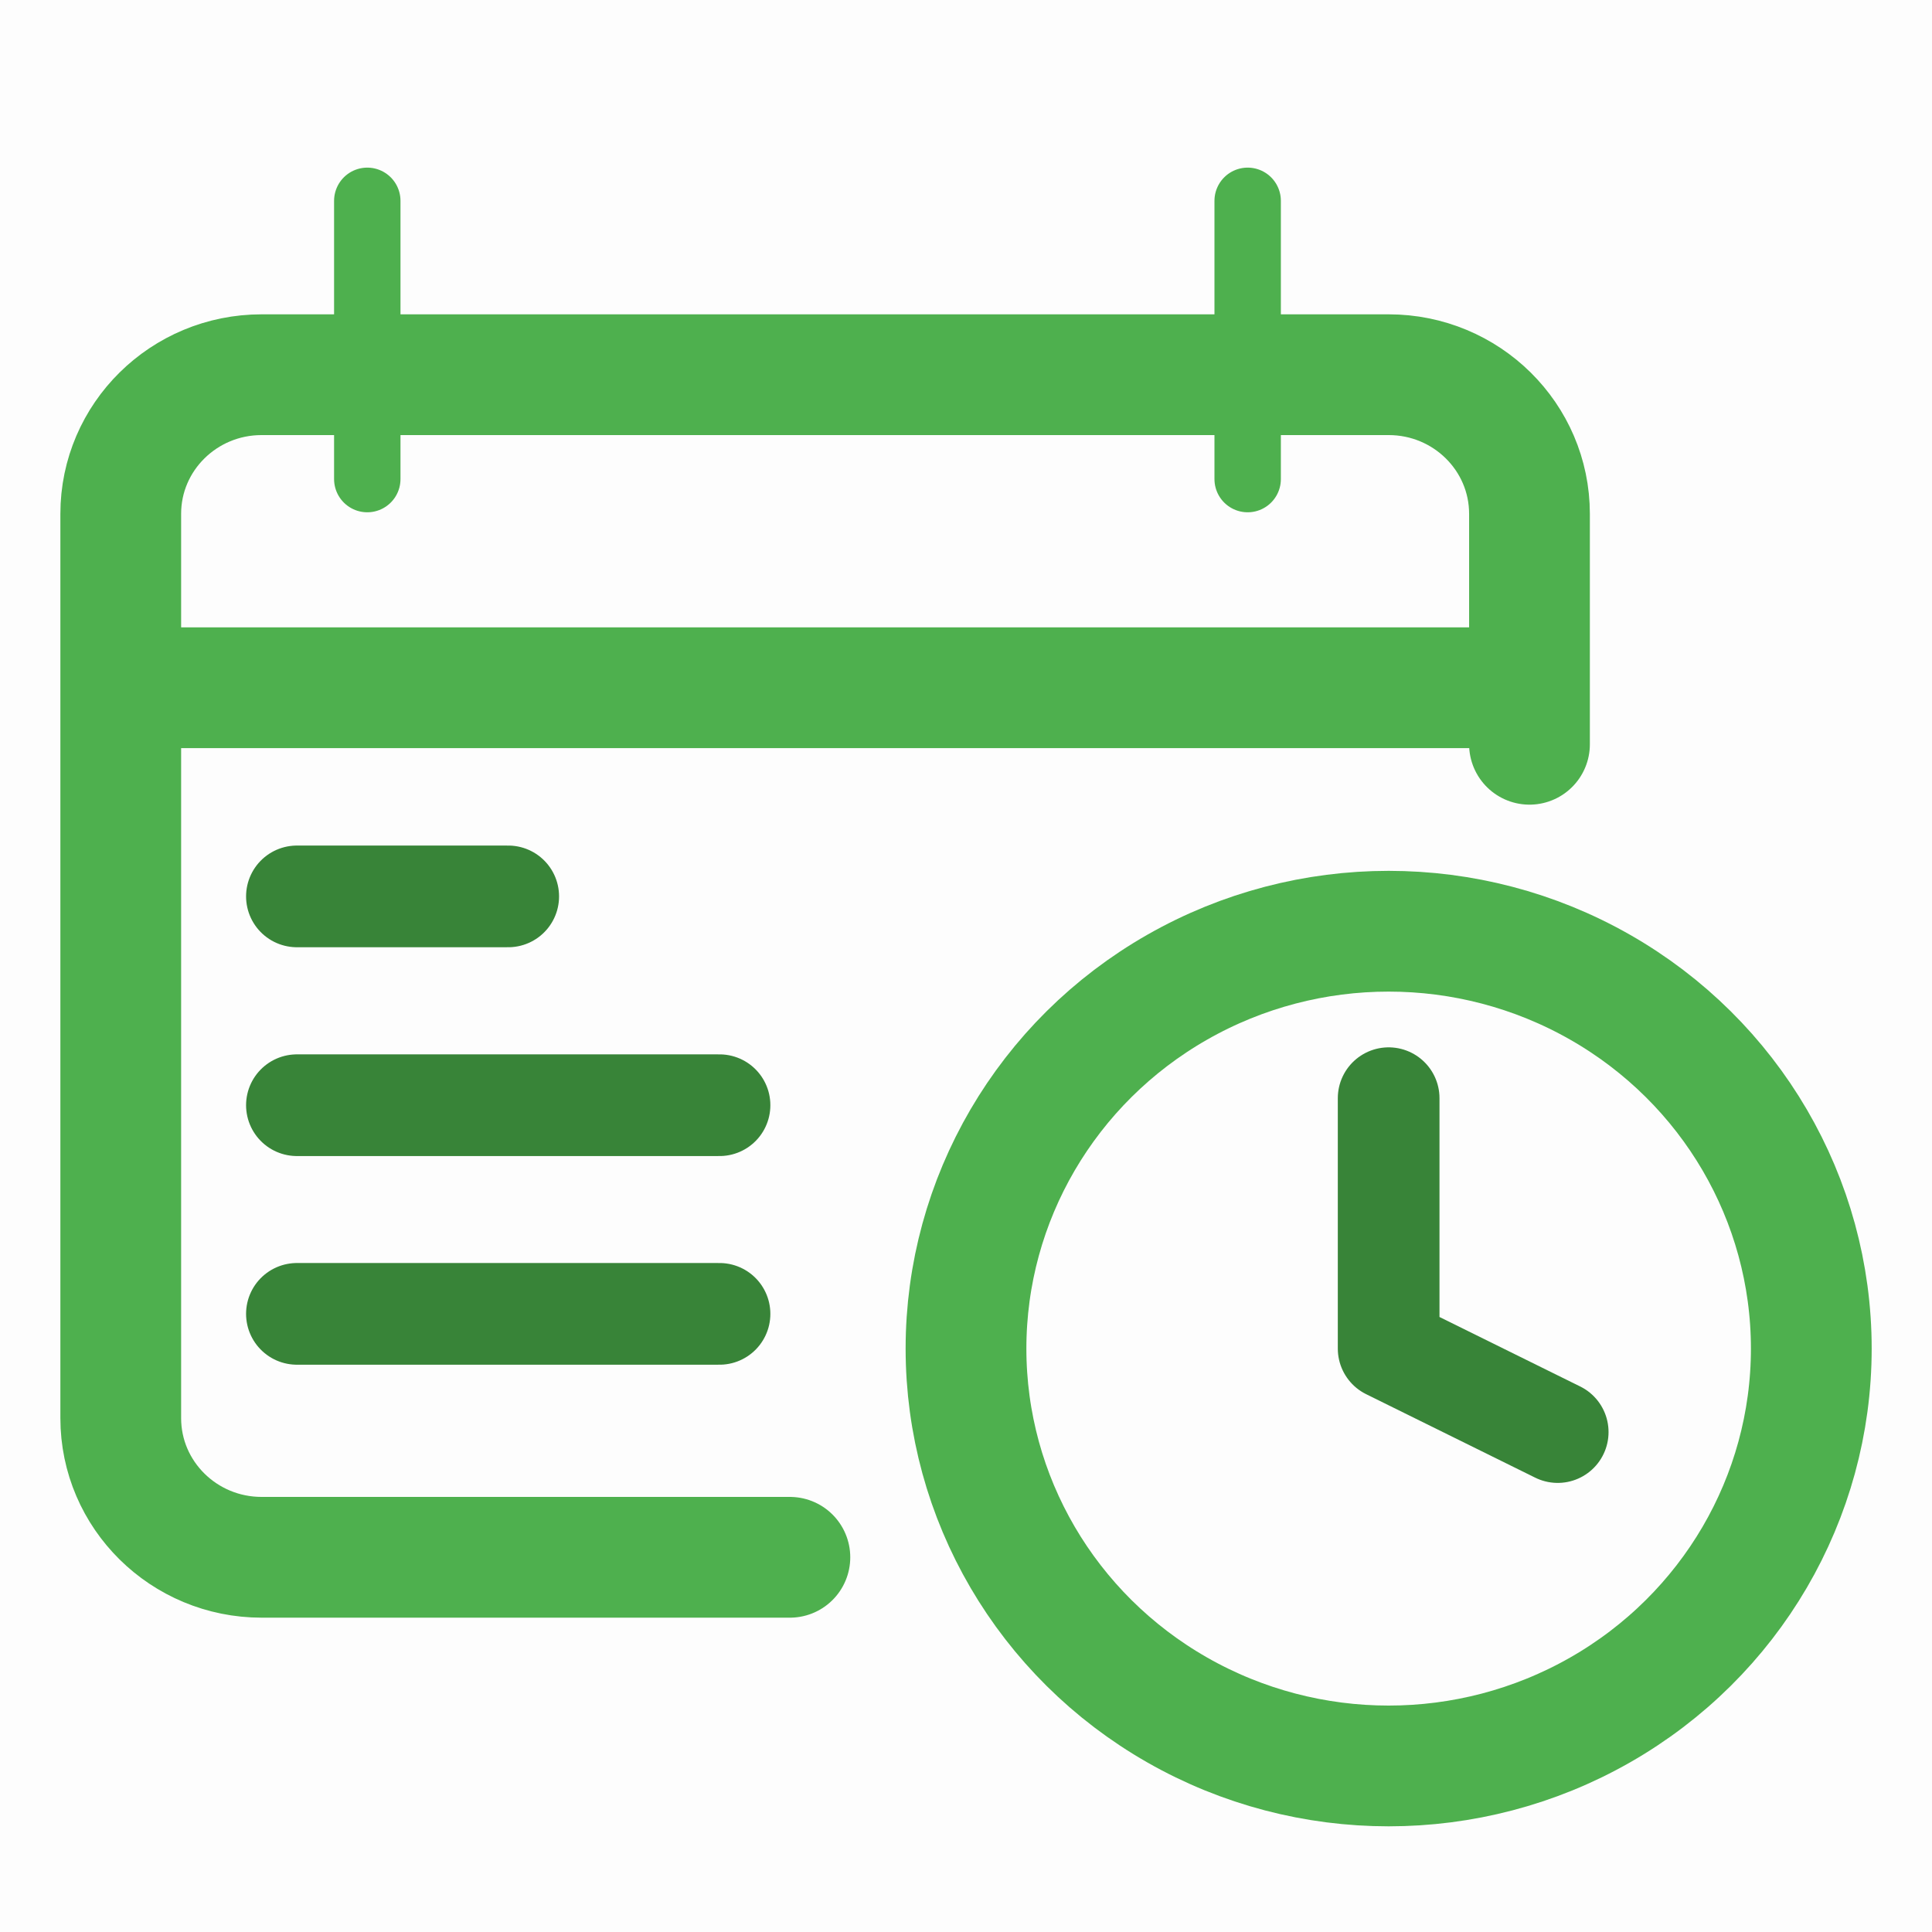
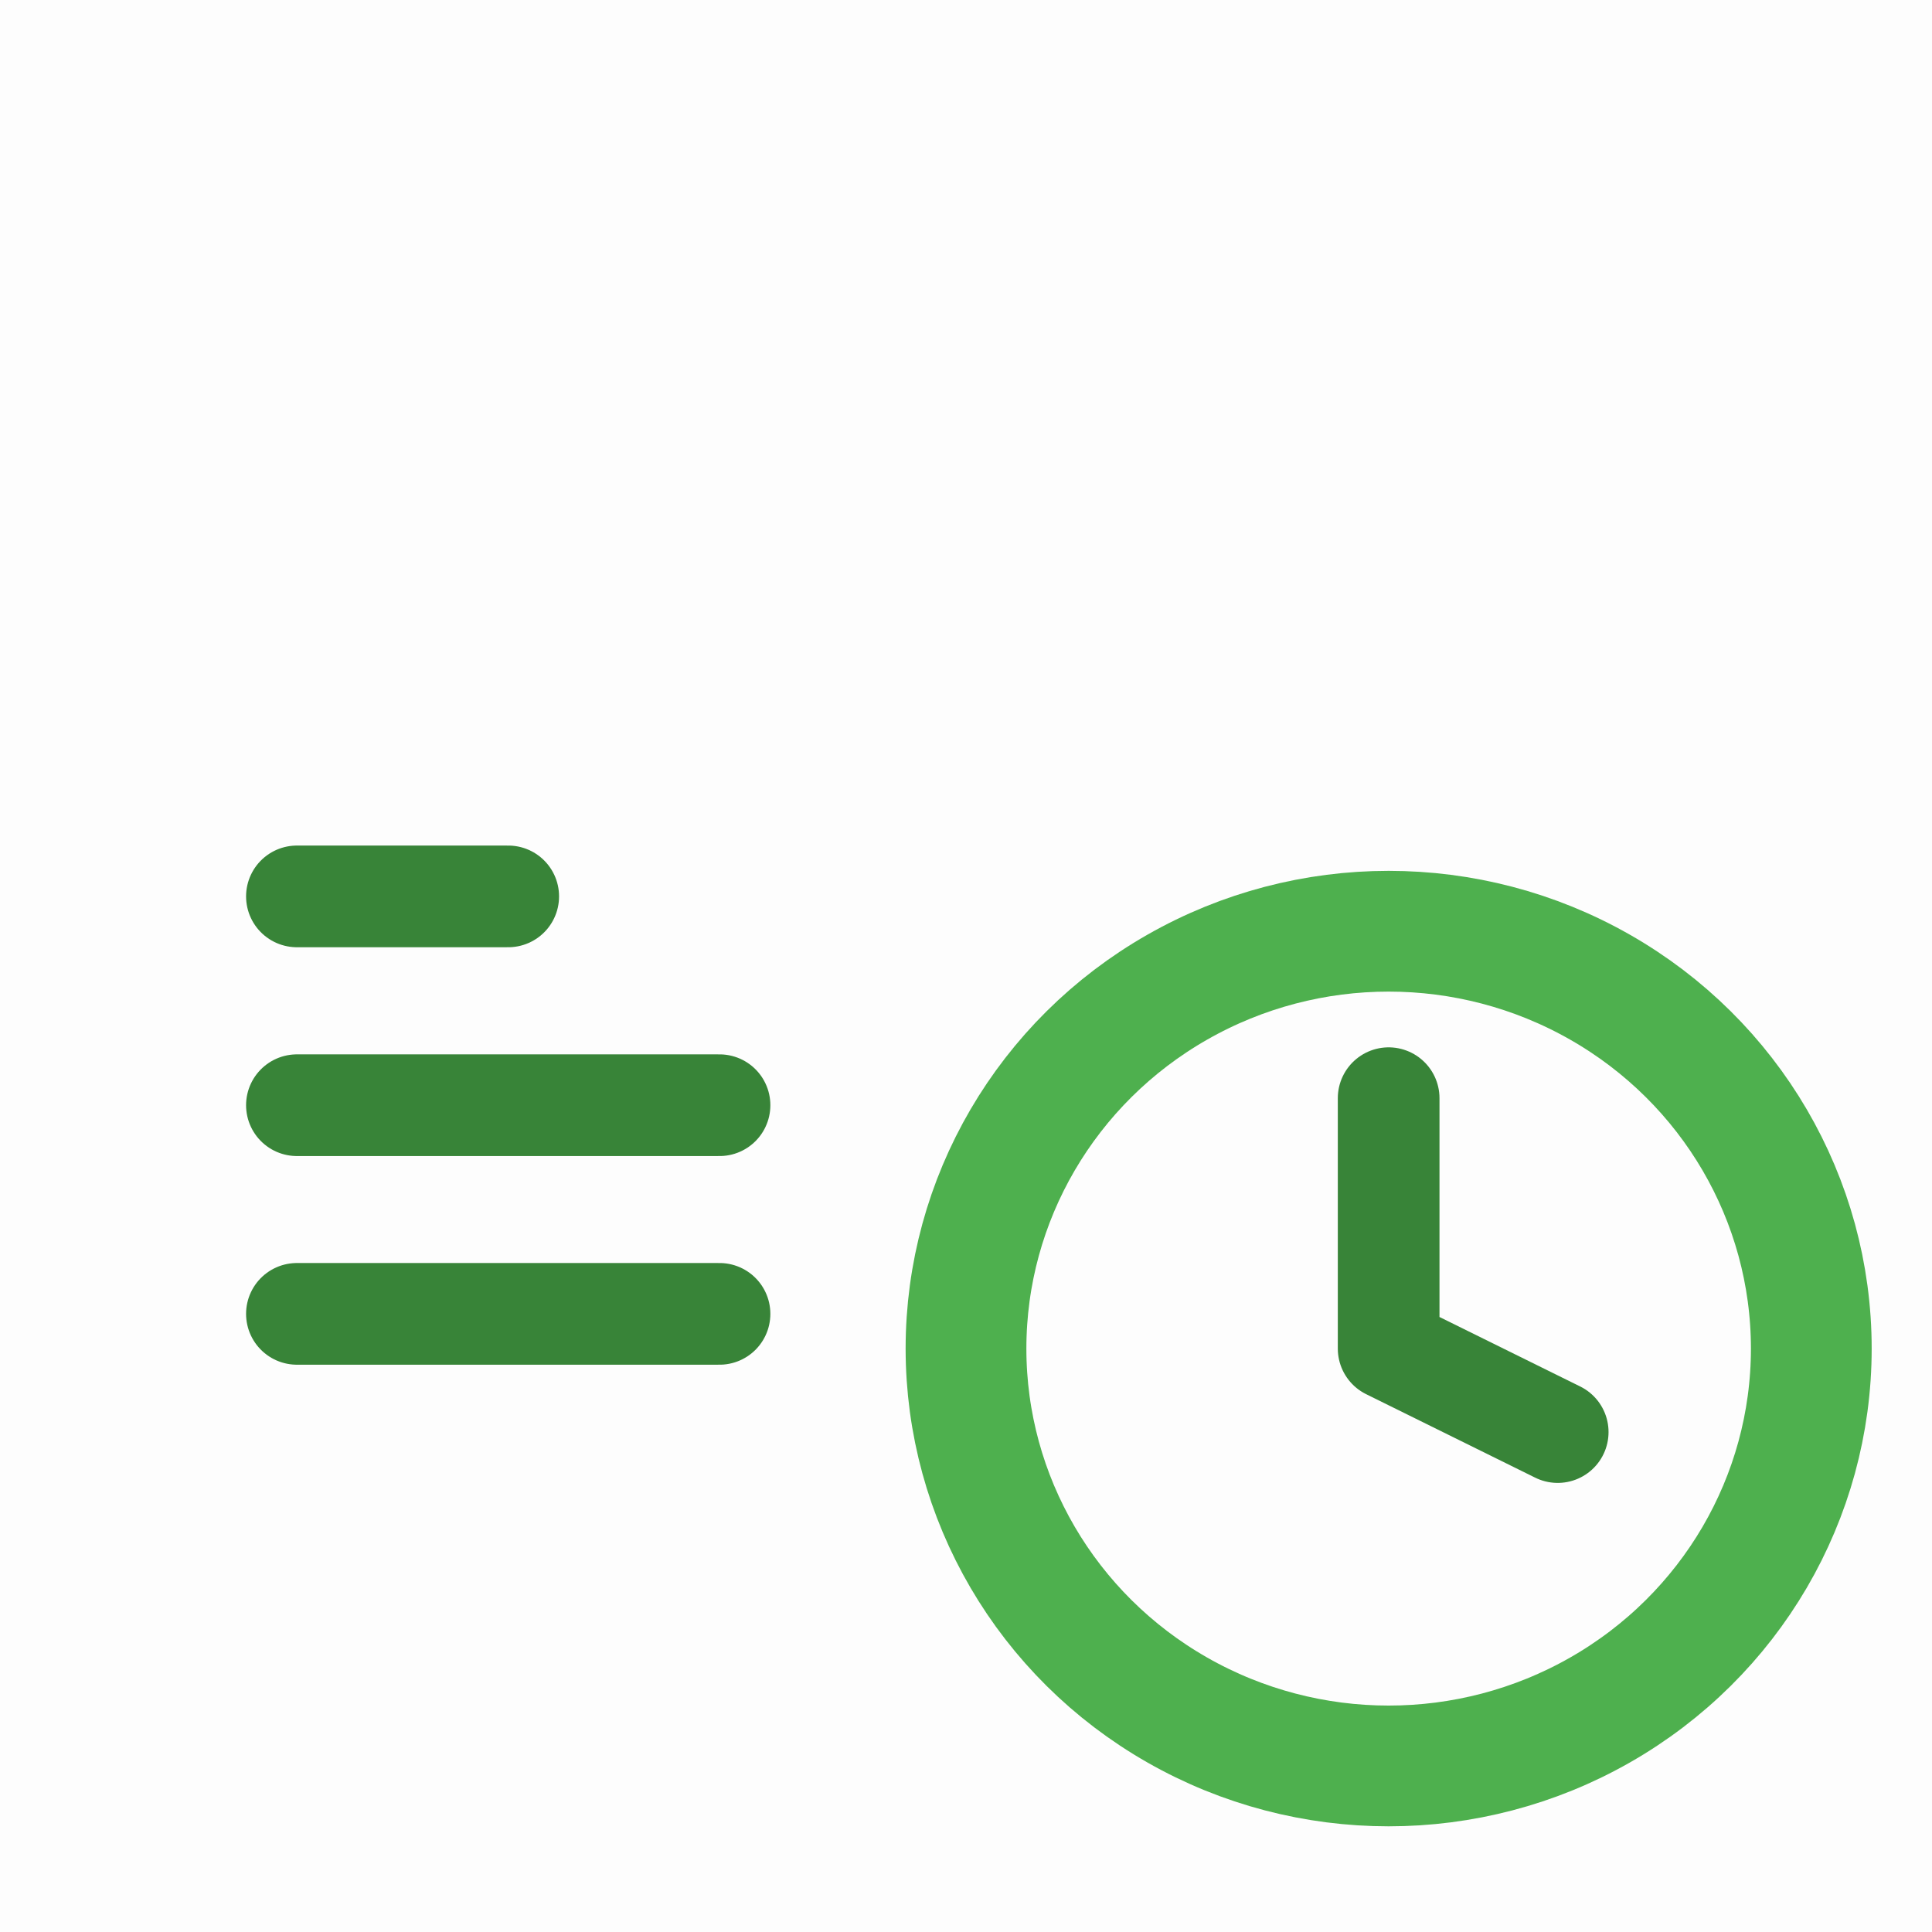
<svg xmlns="http://www.w3.org/2000/svg" width="38" height="38" viewBox="0 0 38 38" fill="none">
  <path fill="#000" fill-opacity=".01" d="M0 0h38v38H0z" />
-   <path d="M15.536 30.63H5.146c-1.53 0-2.771-1.226-2.771-2.737V10.106c0-1.51 1.24-2.736 2.77-2.736h22.168c1.53 0 2.77 1.225 2.77 2.737v4.532M3.068 13.527H29.39" stroke="#4EB04E" stroke-width="2.375" stroke-linecap="round" stroke-linejoin="round" />
-   <path d="M7.224 9.423V3.95M24.54 9.423V3.95" stroke="#4EB04E" stroke-width="1.306" stroke-linecap="round" stroke-linejoin="round" />
  <path d="M5.84 17.631h4.156M5.84 21.738h8.312M5.84 25.842H14.152" stroke="#388438" stroke-width="2" stroke-linecap="round" stroke-linejoin="round" />
  <ellipse cx="27.313" cy="26.525" rx="8.313" ry="8.209" stroke="#4EB04E" stroke-width="2.375" stroke-linecap="round" stroke-linejoin="round" />
  <path d="M27.313 21.6v4.925l3.325 1.642" stroke="#388438" stroke-width="2" stroke-linecap="round" stroke-linejoin="round" />
</svg>